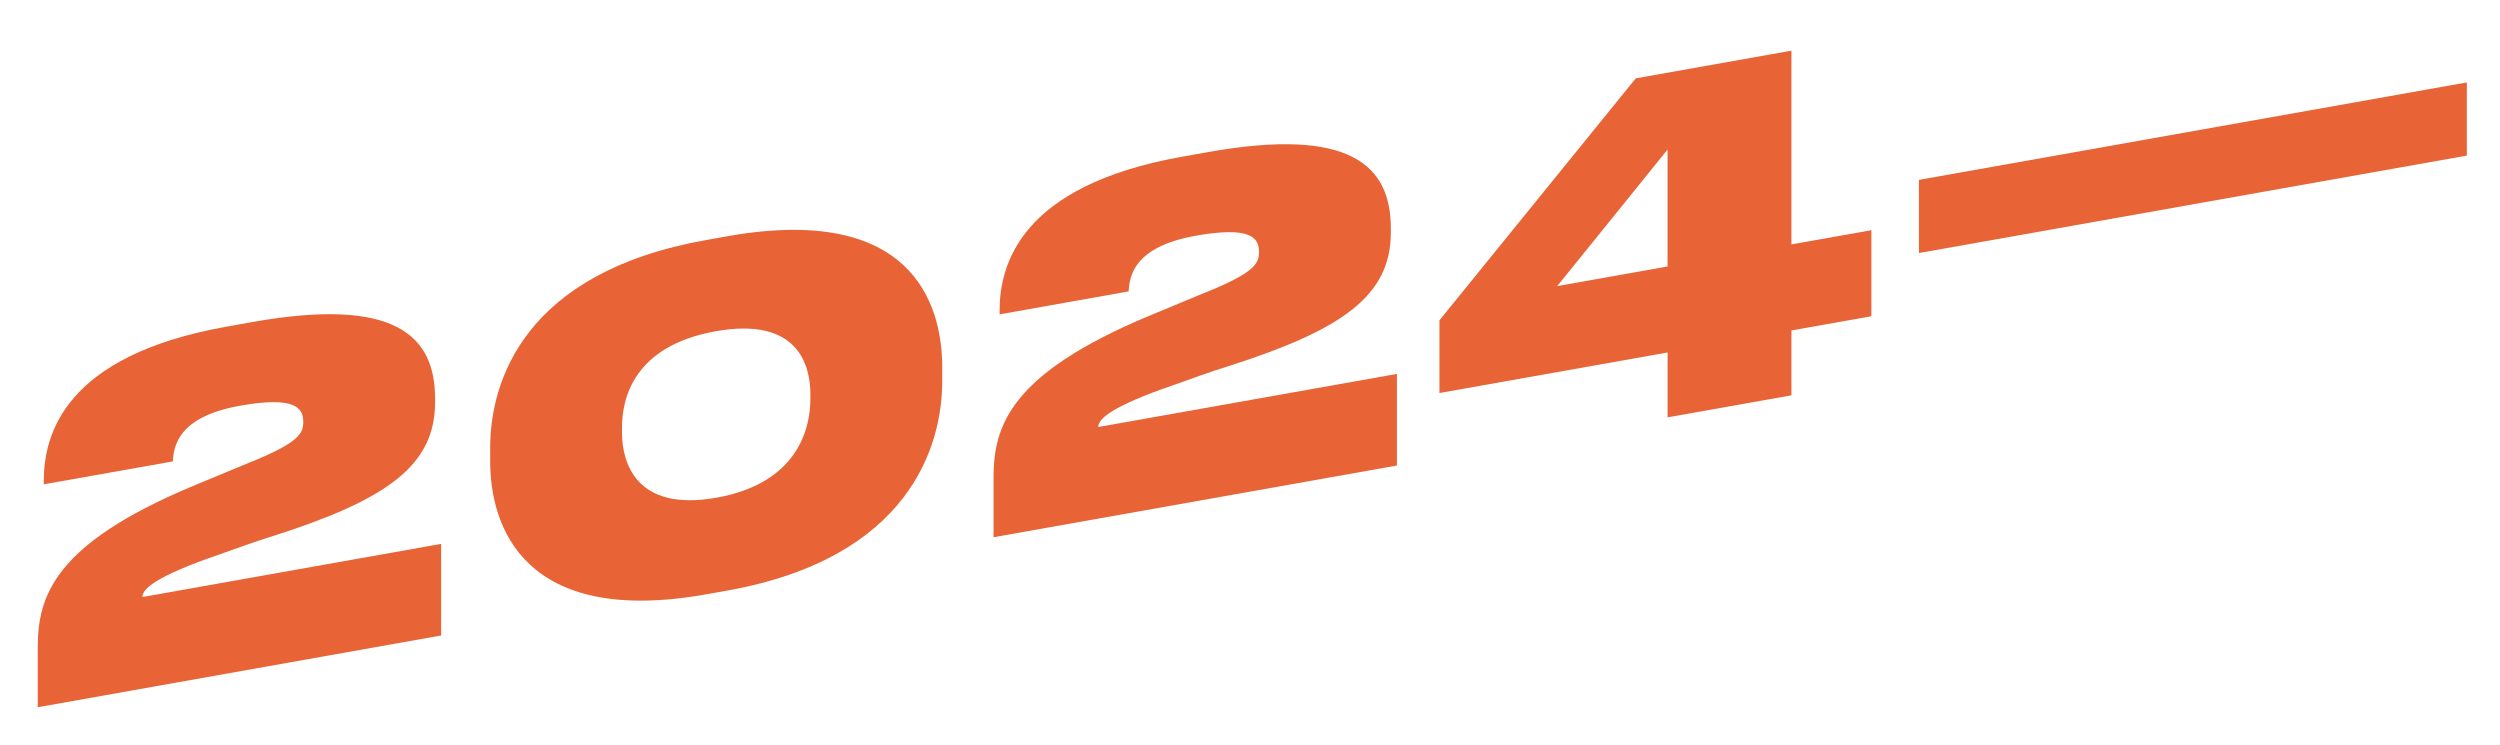
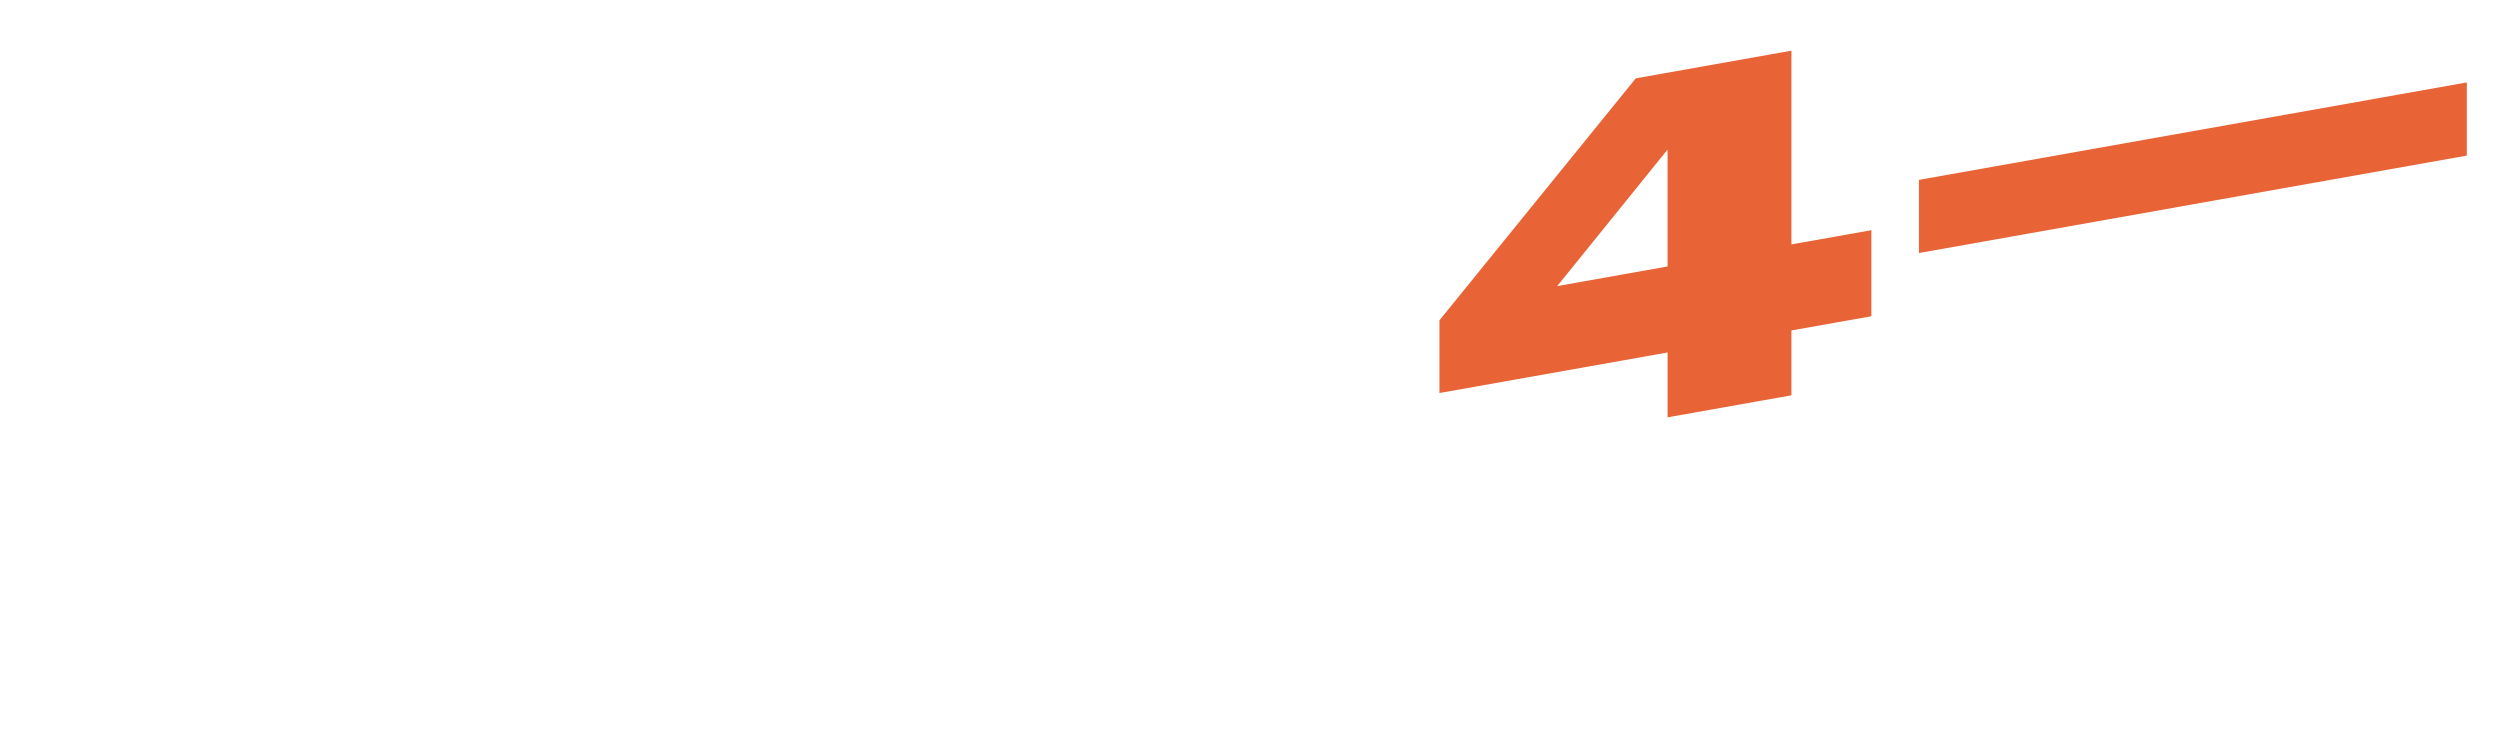
<svg xmlns="http://www.w3.org/2000/svg" id="Layer_1" version="1.1" viewBox="0 0 94 28">
  <defs>
    <style> .st0 { fill: #e86436; } </style>
  </defs>
-   <path class="st0" d="M16.587,23.894l-15.168,2.698v-2.249c0-1.956.65-3.889,5.782-6.047l1.899-.788c1.985-.786,2.303-1.137,2.303-1.621v-.034c0-.537-.352-.958-2.373-.599-2.356.419-2.496,1.534-2.532,2.095l-4.852.862v-.121c0-1.714.738-4.717,6.873-5.808l.967-.173c5.396-.959,6.873.526,6.873,2.879v.139c0,2.388-1.828,3.665-6.1,5.03-.667.205-1.405.475-1.986.682-2.53.865-2.917,1.332-2.917,1.609l11.23-1.998v3.443Z" />
-   <path class="st0" d="M27.324,8.886c6.891-1.226,8.104,2.453,8.104,4.927v.519c0,2.439-1.231,6.655-8.104,7.877l-.773.138c-6.856,1.22-8.12-2.553-8.12-4.992v-.519c0-2.491,1.265-6.592,8.12-7.811l.773-.138ZM26.919,12.454c-3.111.553-3.532,2.549-3.532,3.621v.19c0,1.107.51,2.989,3.55,2.449,3.059-.544,3.533-2.602,3.533-3.709v-.19c0-1.072-.456-2.912-3.551-2.361Z" />
-   <path class="st0" d="M52.525,17.503l-15.168,2.697v-2.249c0-1.956.649-3.888,5.782-6.047l1.898-.788c1.985-.785,2.302-1.136,2.302-1.62v-.034c0-.537-.351-.959-2.372-.6-2.356.419-2.496,1.535-2.531,2.095l-4.852.863v-.121c0-1.714.738-4.718,6.872-5.809l.968-.172c5.396-.959,6.872.526,6.872,2.879v.139c0,2.388-1.827,3.664-6.1,5.029-.667.206-1.405.475-1.986.683-2.53.865-2.917,1.331-2.917,1.608l11.231-1.997v3.443Z" />
  <path class="st0" d="M54.122,12.045l7.383-9.099,5.853-1.041v7.284l3.006-.534v3.236l-3.006.534v2.439l-4.657.828v-2.439l-8.578,1.525v-2.734ZM62.7,10.018v-4.394l-4.148,5.133,4.148-.738Z" />
  <path class="st0" d="M92.753,3.099v2.751l-20.601,3.664v-2.751l20.601-3.664Z" />
</svg>